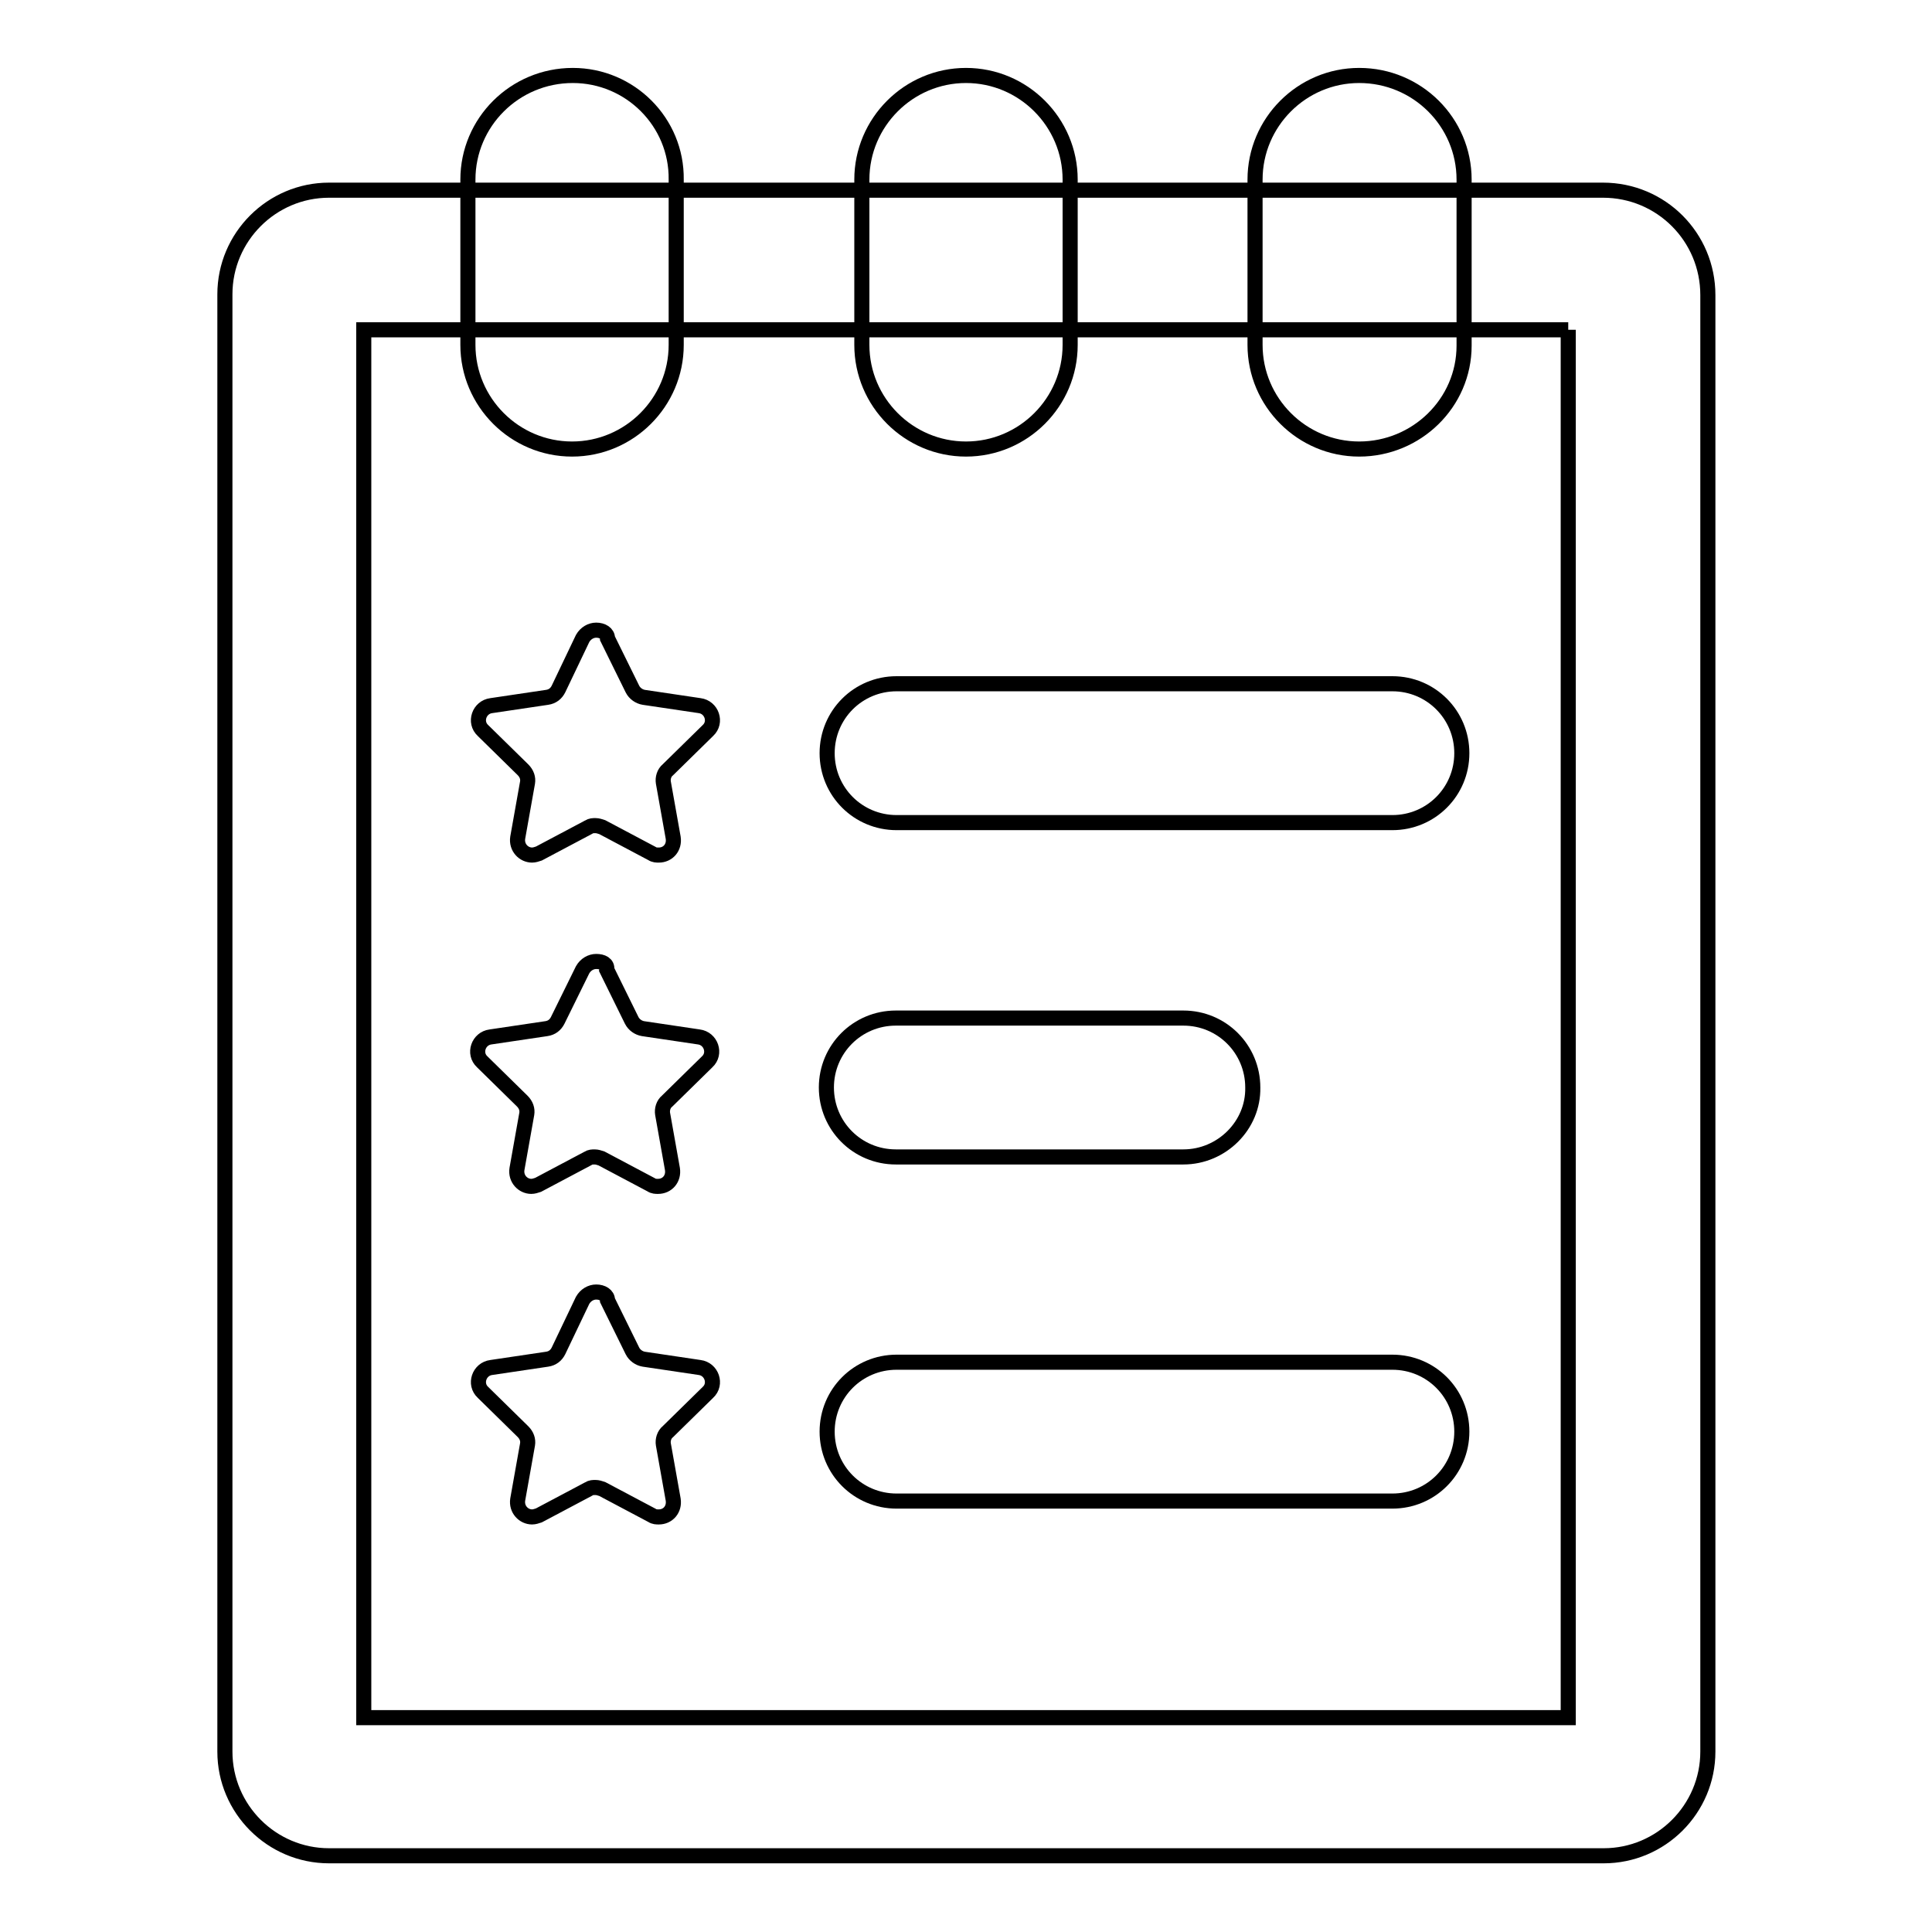
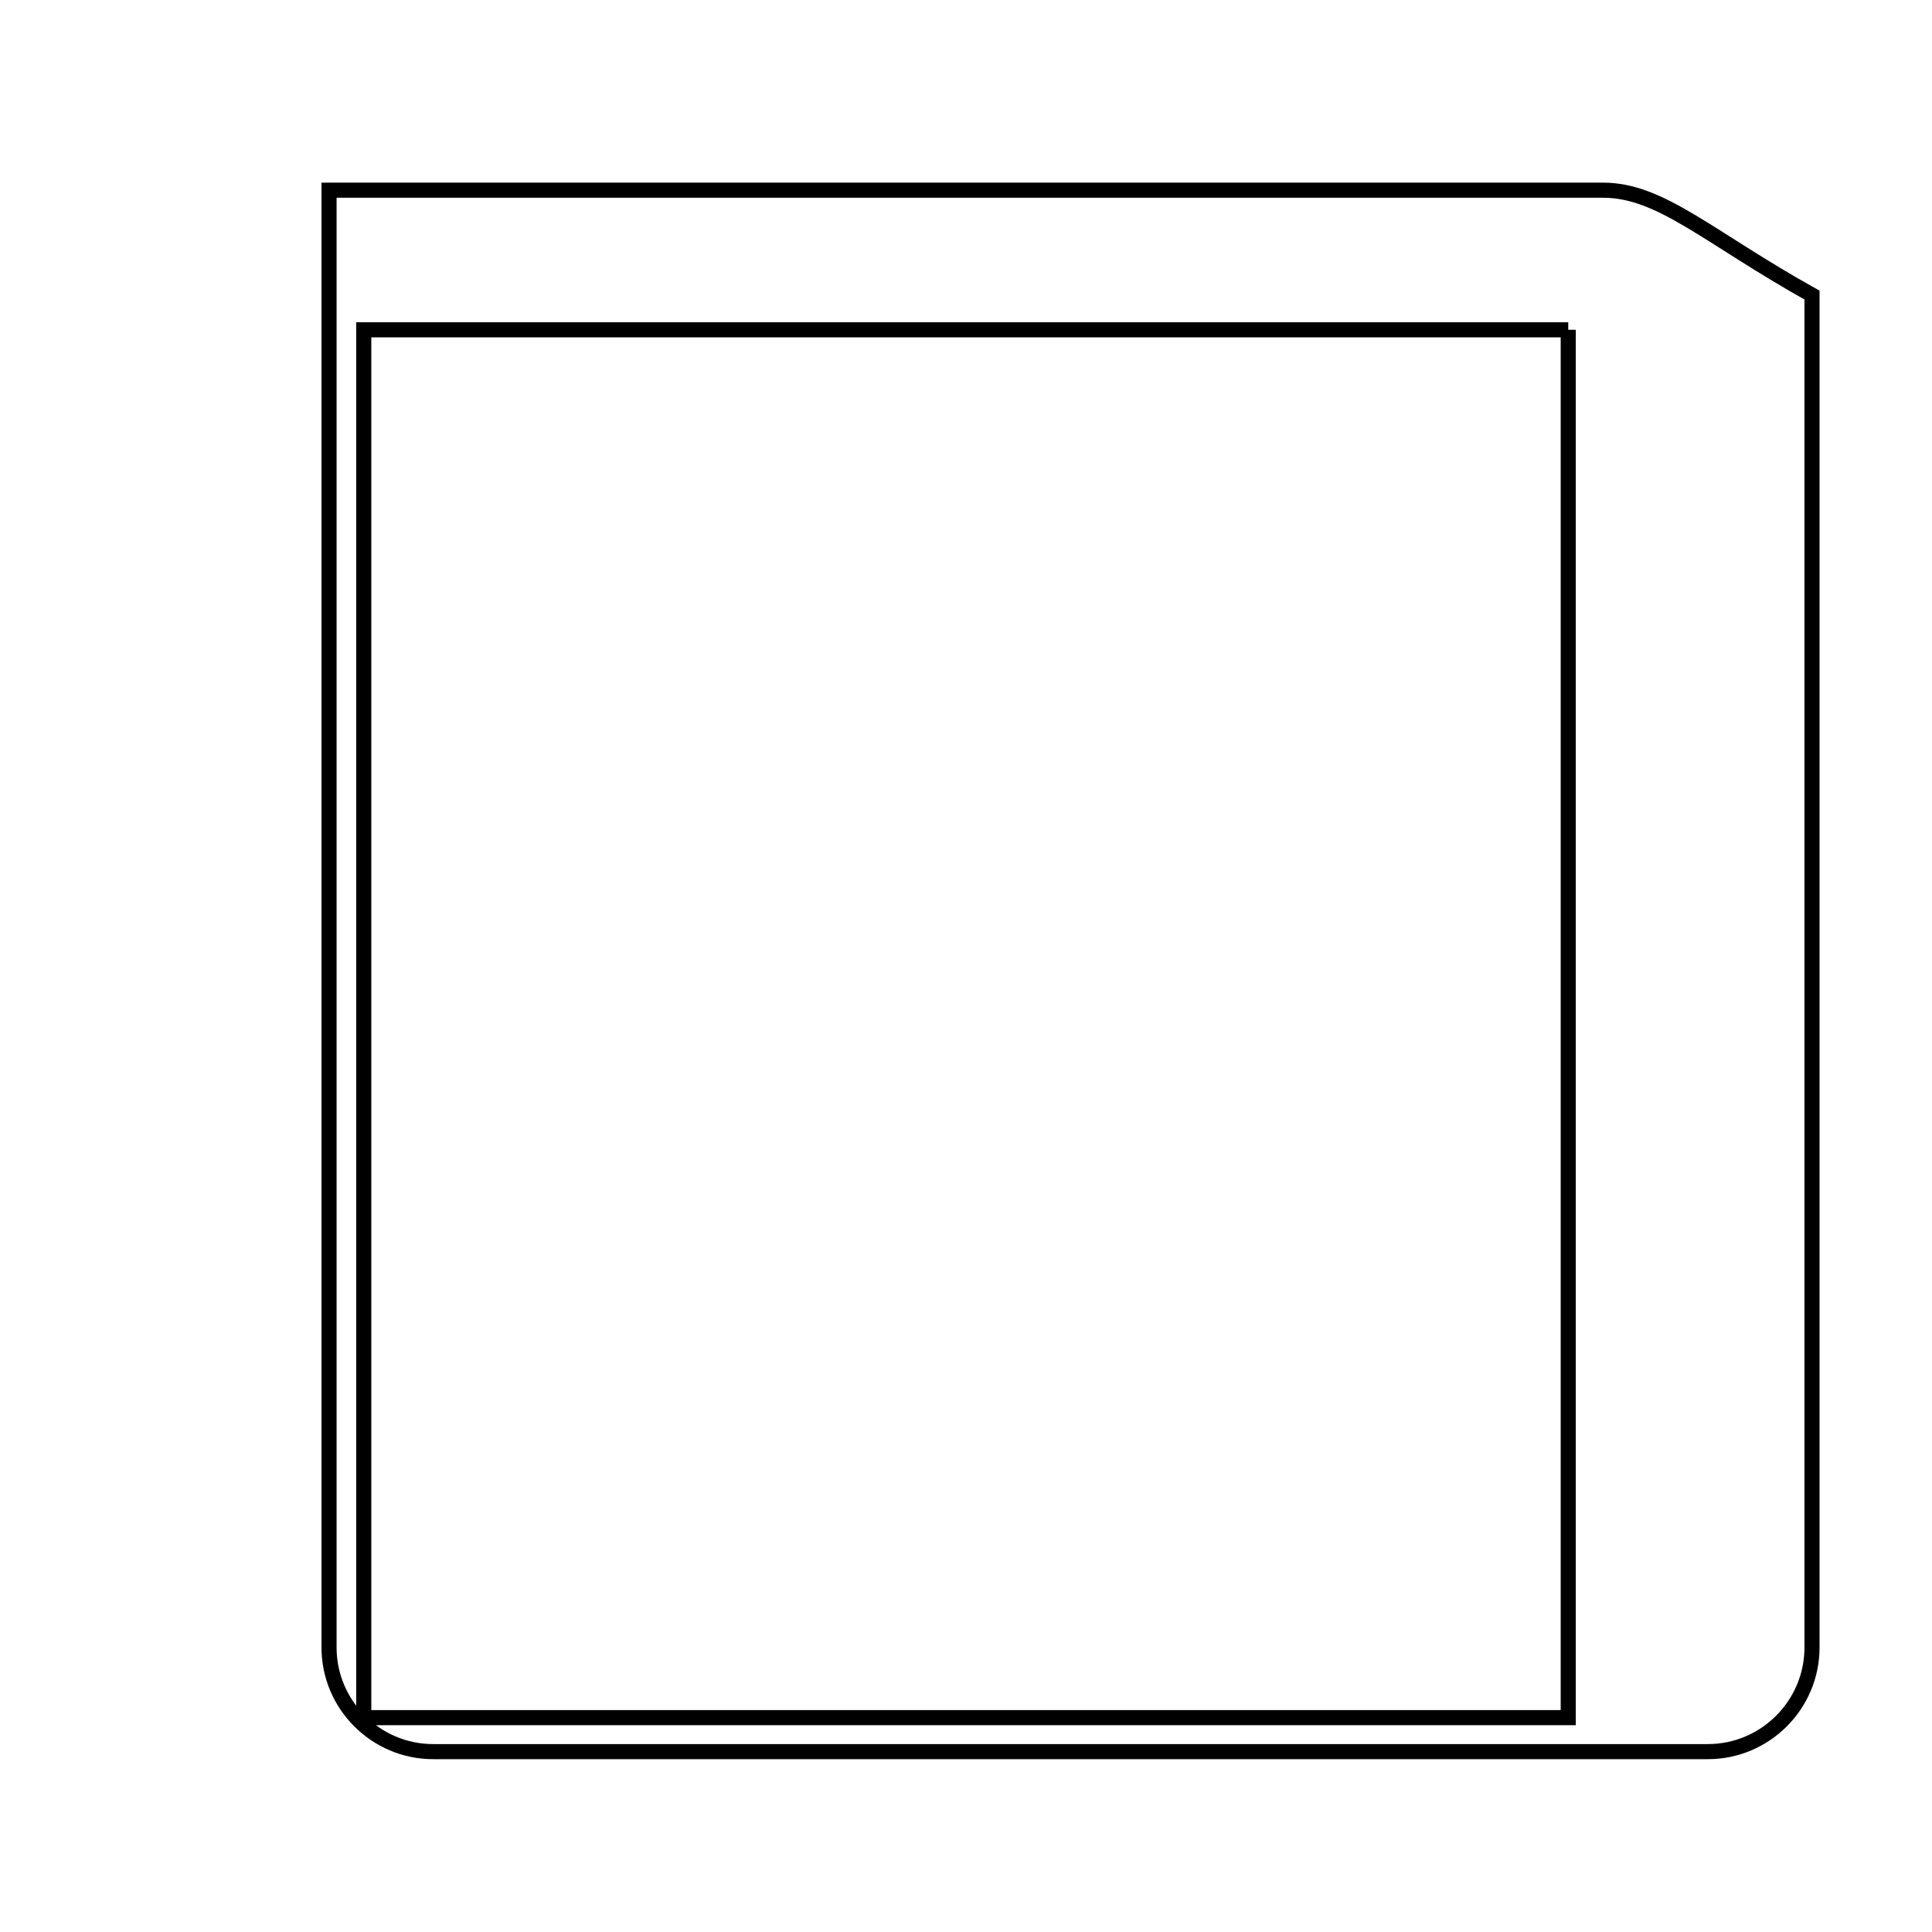
<svg xmlns="http://www.w3.org/2000/svg" version="1.1" x="0px" y="0px" viewBox="0 0 256 256" enable-background="new 0 0 256 256" xml:space="preserve">
  <g>
-     <path stroke-width="2" fill-opacity="0" stroke="#000000" d="M128,10c-7.6,0-13.8,6.2-13.8,13.8v21.9c0,7.6,6.2,13.8,13.8,13.8c7.6,0,13.8-6.2,13.8-13.8V23.8 C141.8,16.2,135.6,10,128,10z M75.9,10C68.2,10,62,16.2,62,23.8v21.9c0,7.6,6.2,13.8,13.8,13.8c7.6,0,13.8-6.2,13.8-13.8V23.8 C89.7,16.2,83.5,10,75.9,10z M180.1,10c-7.6,0-13.8,6.2-13.8,13.8v21.9c0,7.6,6.2,13.8,13.8,13.8S194,53.4,194,45.8V23.8 C194,16.2,187.8,10,180.1,10z M156.8,153.3h-38.1c-5.1,0-9.2-4.1-9.2-9.2c0-5.1,4.1-9.2,9.2-9.2h38.1c5.1,0,9.2,4.1,9.2,9.2 C166.1,149.1,161.9,153.3,156.8,153.3z M184.5,198.9h-65.7c-5.1,0-9.2-4.1-9.2-9.2c0-5.1,4.1-9.2,9.2-9.2h65.7 c5.1,0,9.2,4.1,9.2,9.2C193.7,194.8,189.6,198.9,184.5,198.9z M184.5,109h-65.7c-5.1,0-9.2-4.1-9.2-9.2s4.1-9.2,9.2-9.2h65.7 c5.1,0,9.2,4.1,9.2,9.2S189.6,109,184.5,109z" />
-     <path stroke-width="2" fill-opacity="0" stroke="#000000" d="M207.8,43.7v183.9H48.2V43.7H207.8 M212.4,25.2H43.6c-7.6,0-13.8,6.2-13.8,13.8v193.1 c0,7.6,6.2,13.8,13.8,13.8h168.9c7.6,0,13.8-6.2,13.8-13.8V39.1C226.3,31.4,220.1,25.2,212.4,25.2z" />
-     <path stroke-width="2" fill-opacity="0" stroke="#000000" d="M79,83.5c-0.7,0-1.4,0.4-1.8,1.1L74,91.3c-0.3,0.6-0.8,1-1.5,1.1l-7.4,1.1c-1.6,0.2-2.3,2.2-1.1,3.3 l5.3,5.2c0.5,0.5,0.7,1.1,0.6,1.7l-1.3,7.3c-0.2,1.3,0.8,2.3,1.9,2.3c0.3,0,0.6-0.1,0.9-0.2l6.6-3.5c0.3-0.2,0.6-0.2,0.9-0.2 c0.3,0,0.6,0.1,0.9,0.2l6.6,3.5c0.3,0.2,0.6,0.2,0.9,0.2c1.2,0,2.1-1,1.9-2.3l-1.3-7.3c-0.1-0.6,0.1-1.3,0.6-1.7l5.3-5.2 c1.2-1.1,0.5-3.1-1.1-3.3l-7.4-1.1c-0.6-0.1-1.2-0.5-1.5-1.1l-3.3-6.7C80.5,83.9,79.8,83.5,79,83.5z M79,127.4 c-0.7,0-1.4,0.4-1.8,1.1l-3.3,6.7c-0.3,0.6-0.8,1-1.5,1.1l-7.4,1.1c-1.6,0.2-2.3,2.2-1.1,3.3l5.3,5.2c0.5,0.5,0.7,1.1,0.6,1.7 l-1.3,7.3c-0.2,1.3,0.8,2.3,1.9,2.3c0.3,0,0.6-0.1,0.9-0.2l6.6-3.5c0.3-0.2,0.6-0.2,0.9-0.2c0.3,0,0.6,0.1,0.9,0.2l6.6,3.5 c0.3,0.2,0.6,0.2,0.9,0.2c1.2,0,2.1-1,1.9-2.3l-1.3-7.3c-0.1-0.6,0.1-1.3,0.6-1.7l5.3-5.2c1.2-1.1,0.5-3.1-1.1-3.3l-7.4-1.1 c-0.6-0.1-1.2-0.5-1.5-1.1l-3.3-6.7C80.5,127.7,79.8,127.4,79,127.4z M79,171.2c-0.7,0-1.4,0.4-1.8,1.1L74,179 c-0.3,0.6-0.8,1-1.5,1.1l-7.4,1.1c-1.6,0.2-2.3,2.2-1.1,3.3l5.3,5.2c0.5,0.5,0.7,1.1,0.6,1.7l-1.3,7.3c-0.2,1.3,0.8,2.3,1.9,2.3 c0.3,0,0.6-0.1,0.9-0.2l6.6-3.5c0.3-0.2,0.6-0.2,0.9-0.2c0.3,0,0.6,0.1,0.9,0.2l6.6,3.5c0.3,0.2,0.6,0.2,0.9,0.2 c1.2,0,2.1-1,1.9-2.3l-1.3-7.3c-0.1-0.6,0.1-1.3,0.6-1.7l5.3-5.2c1.2-1.1,0.5-3.1-1.1-3.3l-7.4-1.1c-0.6-0.1-1.2-0.5-1.5-1.1 l-3.3-6.7C80.5,171.6,79.8,171.2,79,171.2z" />
+     <path stroke-width="2" fill-opacity="0" stroke="#000000" d="M207.8,43.7v183.9H48.2V43.7H207.8 M212.4,25.2H43.6v193.1 c0,7.6,6.2,13.8,13.8,13.8h168.9c7.6,0,13.8-6.2,13.8-13.8V39.1C226.3,31.4,220.1,25.2,212.4,25.2z" />
  </g>
</svg>